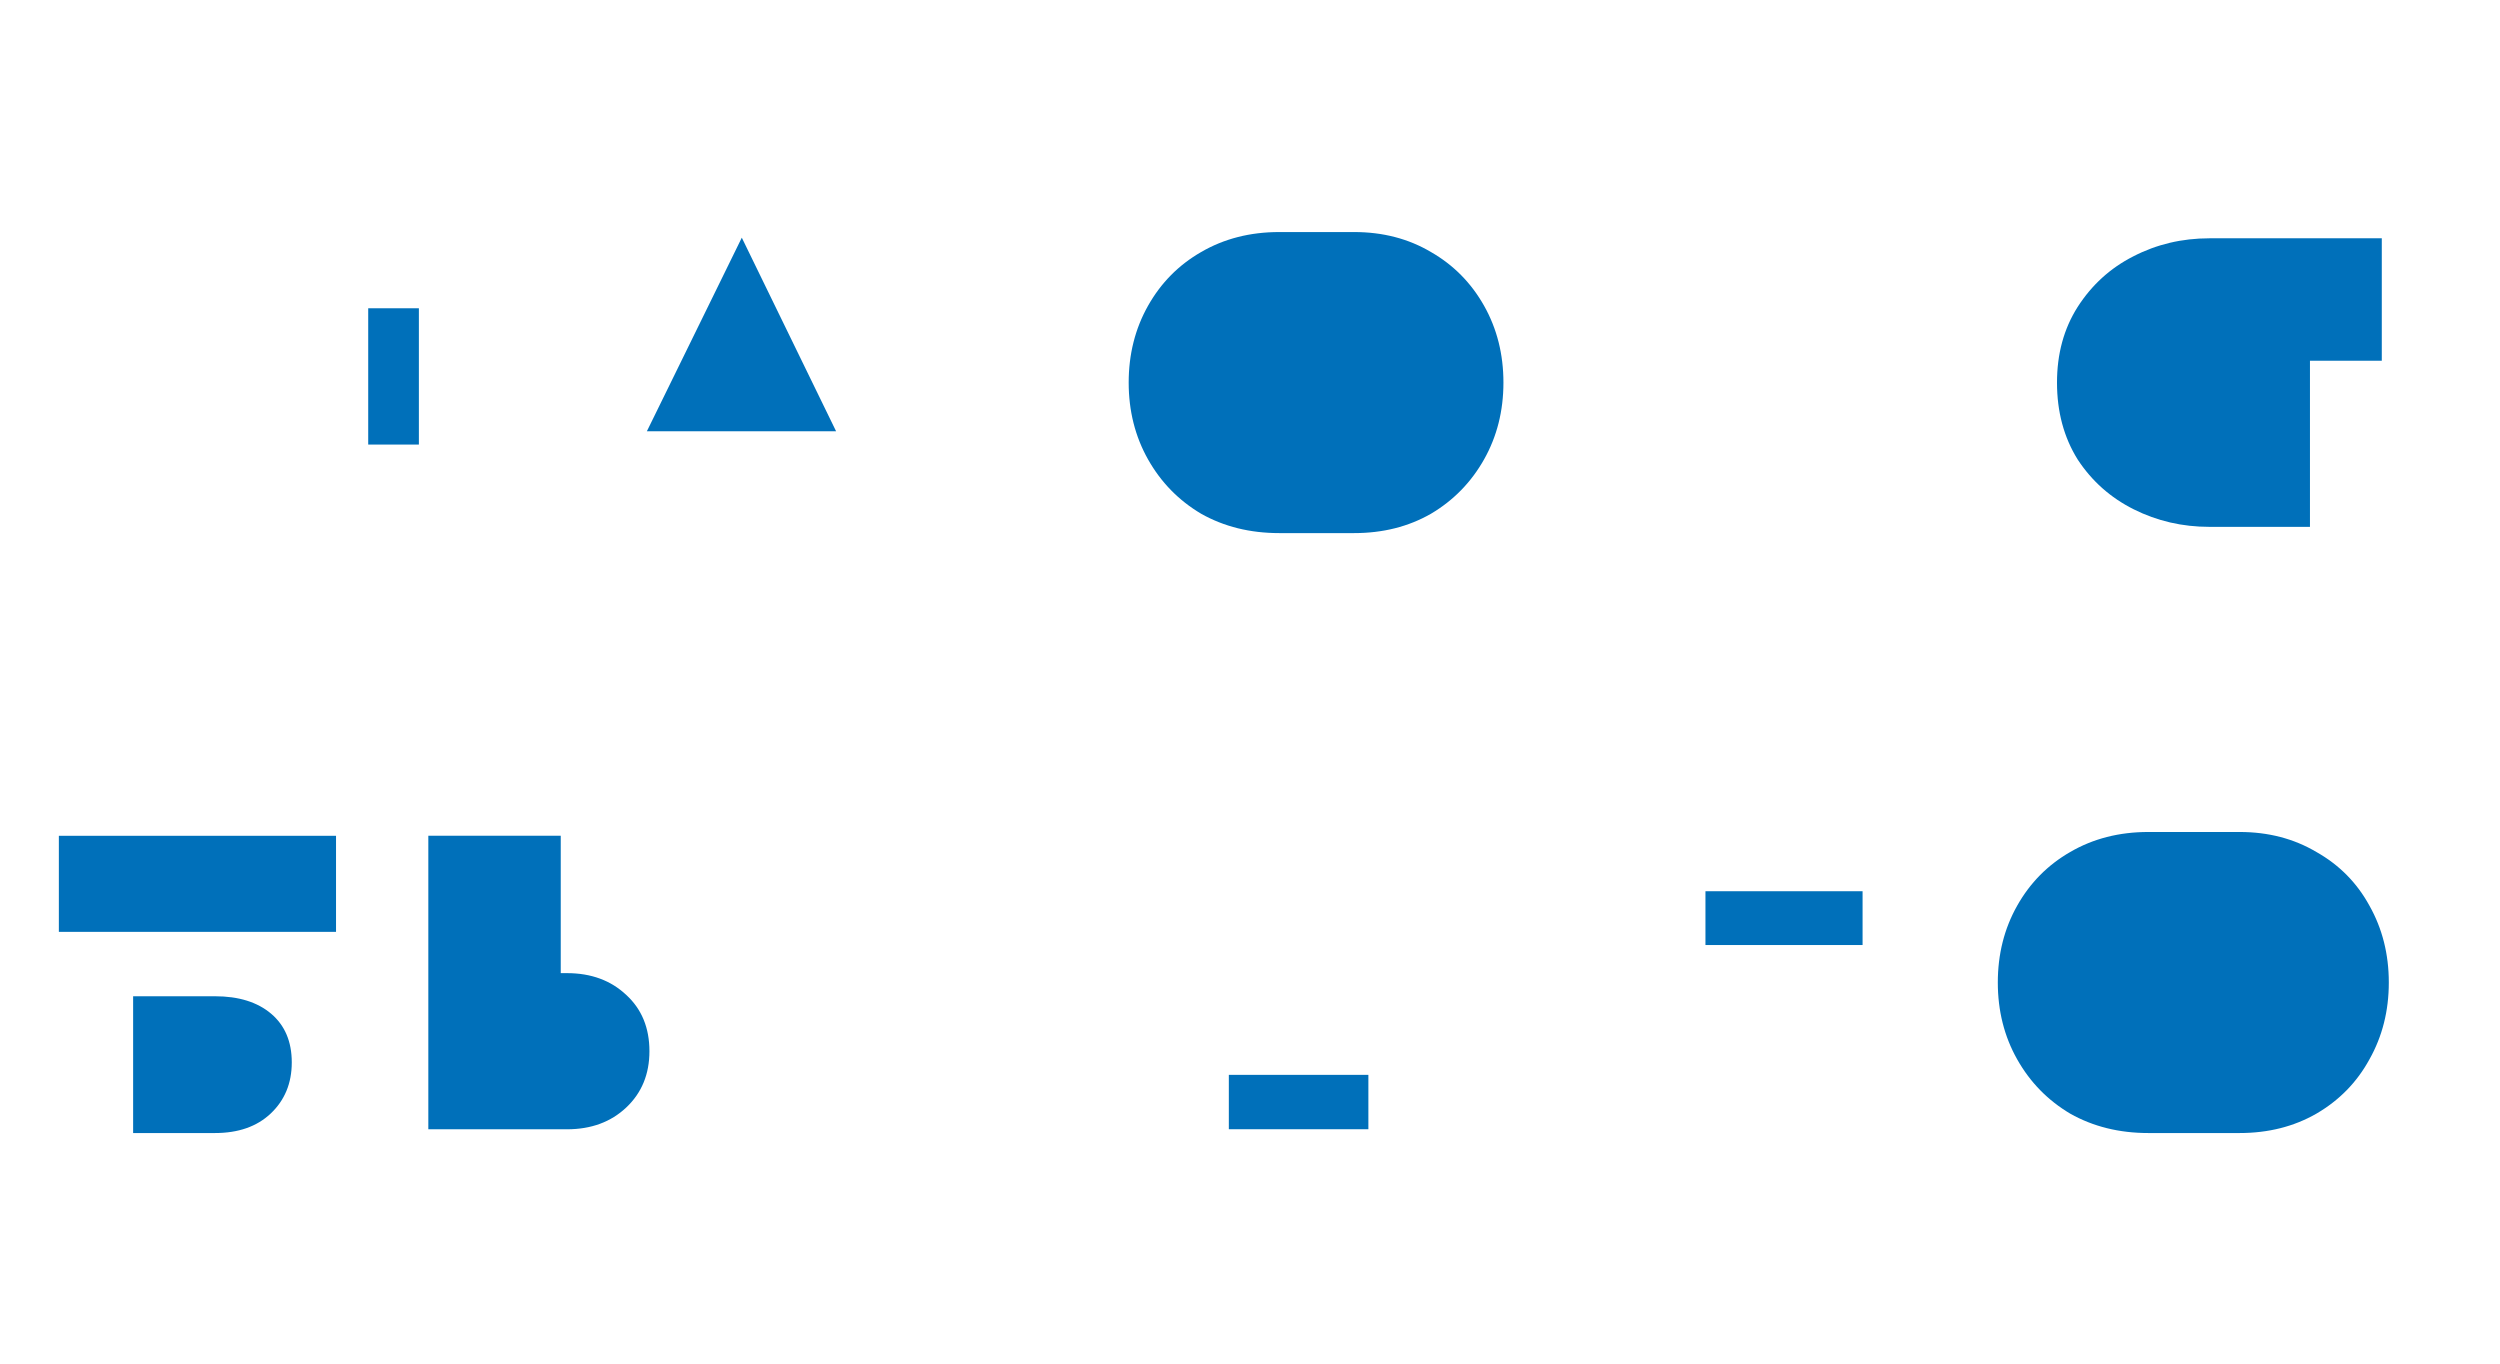
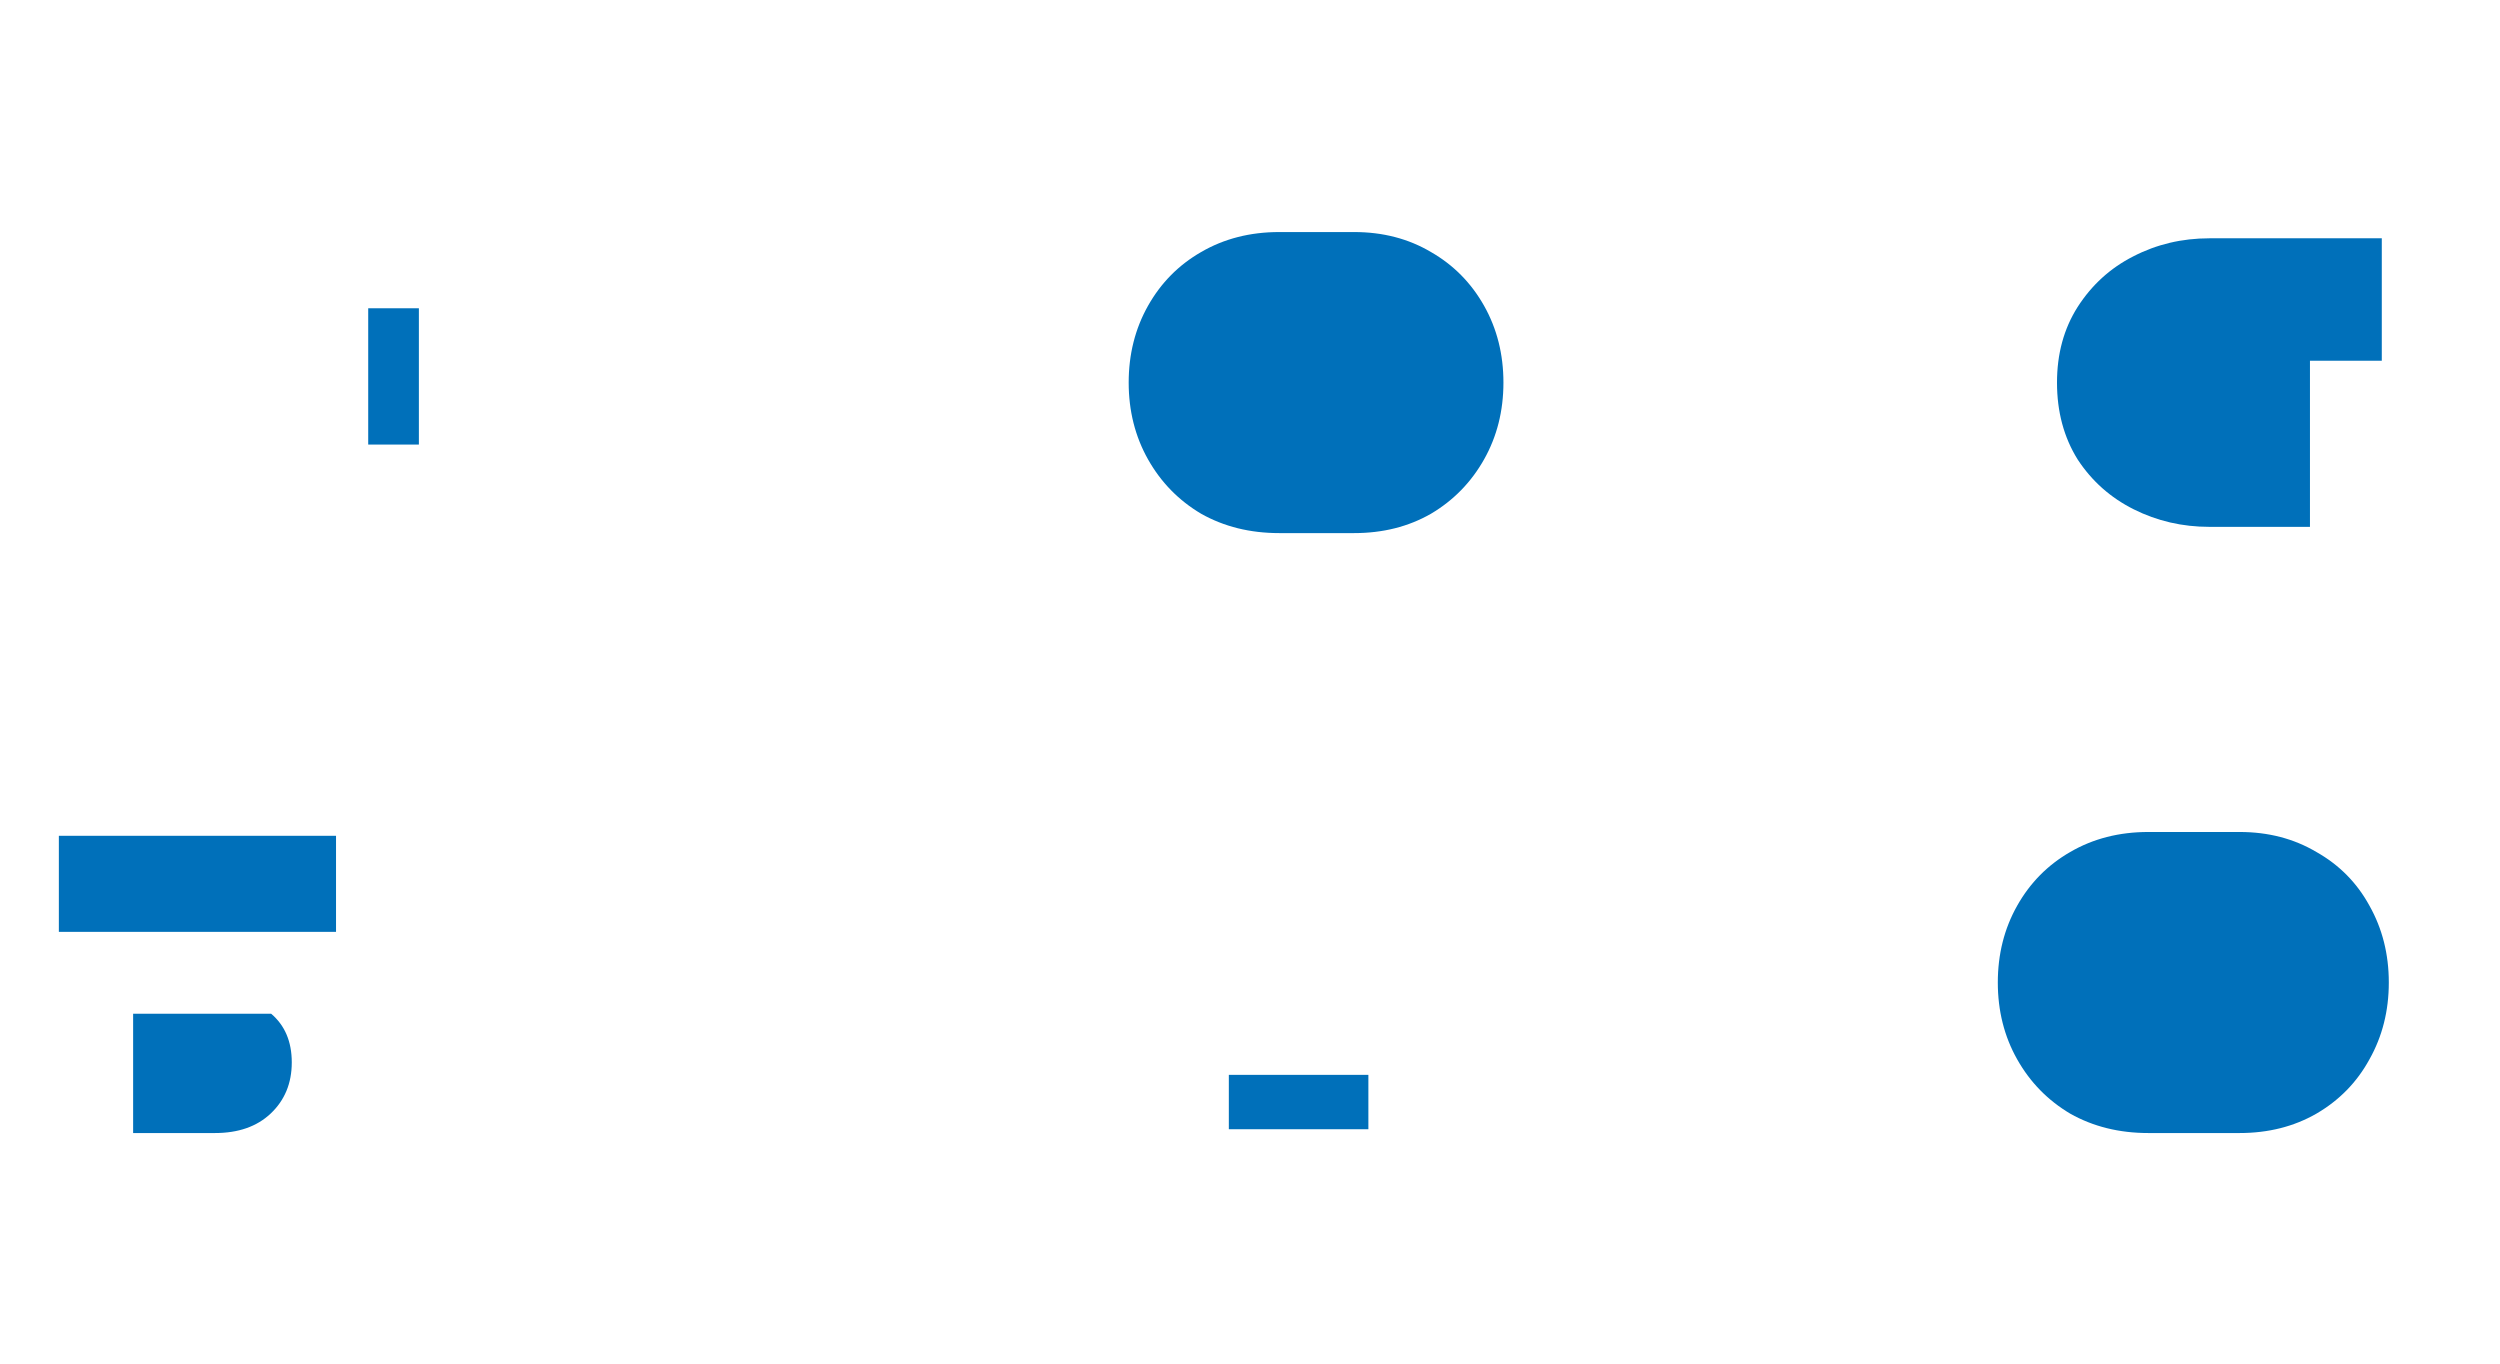
<svg xmlns="http://www.w3.org/2000/svg" width="1521" height="830" viewBox="0 0 1521 830" fill="none">
  <path d="M686.69 232.76C686.69 249.986 690.617 265.566 698.47 279.5C706.324 293.433 717.09 304.453 730.77 312.56C744.704 320.413 760.537 324.34 778.27 324.34H823.87C841.35 324.34 856.93 320.413 870.61 312.56C884.29 304.453 895.057 293.433 902.91 279.5C910.764 265.566 914.69 249.986 914.69 232.76C914.69 215.533 910.764 199.953 902.91 186.02C895.057 172.086 884.29 161.193 870.61 153.34C856.93 145.233 841.35 141.18 823.87 141.18H778.27C760.537 141.18 744.704 145.233 730.77 153.34C717.09 161.193 706.324 172.086 698.47 186.02C690.617 199.953 686.69 215.533 686.69 232.76Z" fill="#0070BA" />
  <path d="M1362.53 689.34C1380.01 689.34 1395.59 685.413 1409.27 677.56C1423.2 669.453 1433.97 658.433 1441.57 644.5C1449.42 630.566 1453.35 614.986 1453.35 597.76C1453.35 580.533 1449.42 564.953 1441.57 551.02C1433.97 537.086 1423.2 526.193 1409.27 518.34C1395.59 510.233 1380.01 506.18 1362.53 506.18H1307.05C1289.31 506.18 1273.48 510.233 1259.55 518.34C1245.87 526.193 1235.1 537.086 1227.25 551.02C1219.39 564.953 1215.47 580.533 1215.47 597.76C1215.47 614.986 1219.39 630.566 1227.25 644.5C1235.1 658.433 1245.87 669.453 1259.55 677.56C1273.48 685.413 1289.31 689.34 1307.05 689.34H1362.53Z" fill="#0070BA" />
-   <path d="M130.774 689.34C144.961 689.34 156.234 685.413 164.594 677.56C173.207 669.453 177.514 659.066 177.514 646.4C177.514 633.733 173.334 623.853 164.974 616.76C156.614 609.666 145.214 606.12 130.774 606.12H80.994V689.34H130.774Z" fill="#0070BA" />
-   <path d="M344.955 687.059H260.593V508.459H341.155V592.059H344.955C359.648 592.059 371.681 596.493 381.055 605.359C390.428 613.973 395.115 625.373 395.115 639.559C395.115 653.493 390.428 664.893 381.055 673.759C371.681 682.626 359.648 687.059 344.955 687.059Z" fill="#0070BA" />
+   <path d="M130.774 689.34C144.961 689.34 156.234 685.413 164.594 677.56C173.207 669.453 177.514 659.066 177.514 646.4C177.514 633.733 173.334 623.853 164.974 616.76H80.994V689.34H130.774Z" fill="#0070BA" />
  <path d="M1344.2 144.979H1449.08V219.459H1405.38V320.539H1344.2C1327.73 320.539 1312.41 316.993 1298.22 309.9C1284.03 302.806 1272.63 292.673 1264.02 279.5C1255.66 266.073 1251.48 250.493 1251.48 232.76C1251.48 215.28 1255.66 199.953 1264.02 186.78C1272.63 173.353 1283.91 163.093 1297.84 155.999C1312.03 148.653 1327.48 144.979 1344.2 144.979Z" fill="#0070BA" />
-   <path d="M508.69 262.4H393.55L451.31 144.6L508.69 262.4Z" fill="#0070BA" />
  <path d="M224.023 187.551H254.845V270.473H224.023V187.551Z" fill="#0070BA" />
  <path d="M832.521 653.941L832.521 687.024H747.622V653.941H832.521Z" fill="#0070BA" />
-   <path d="M1133.19 542.225V574.957H1037.6L1037.6 542.225H1133.19Z" fill="#0070BA" />
  <path d="M35.807 508.5H204.439V566.943H35.807V508.5Z" fill="#0070BA" />
</svg>